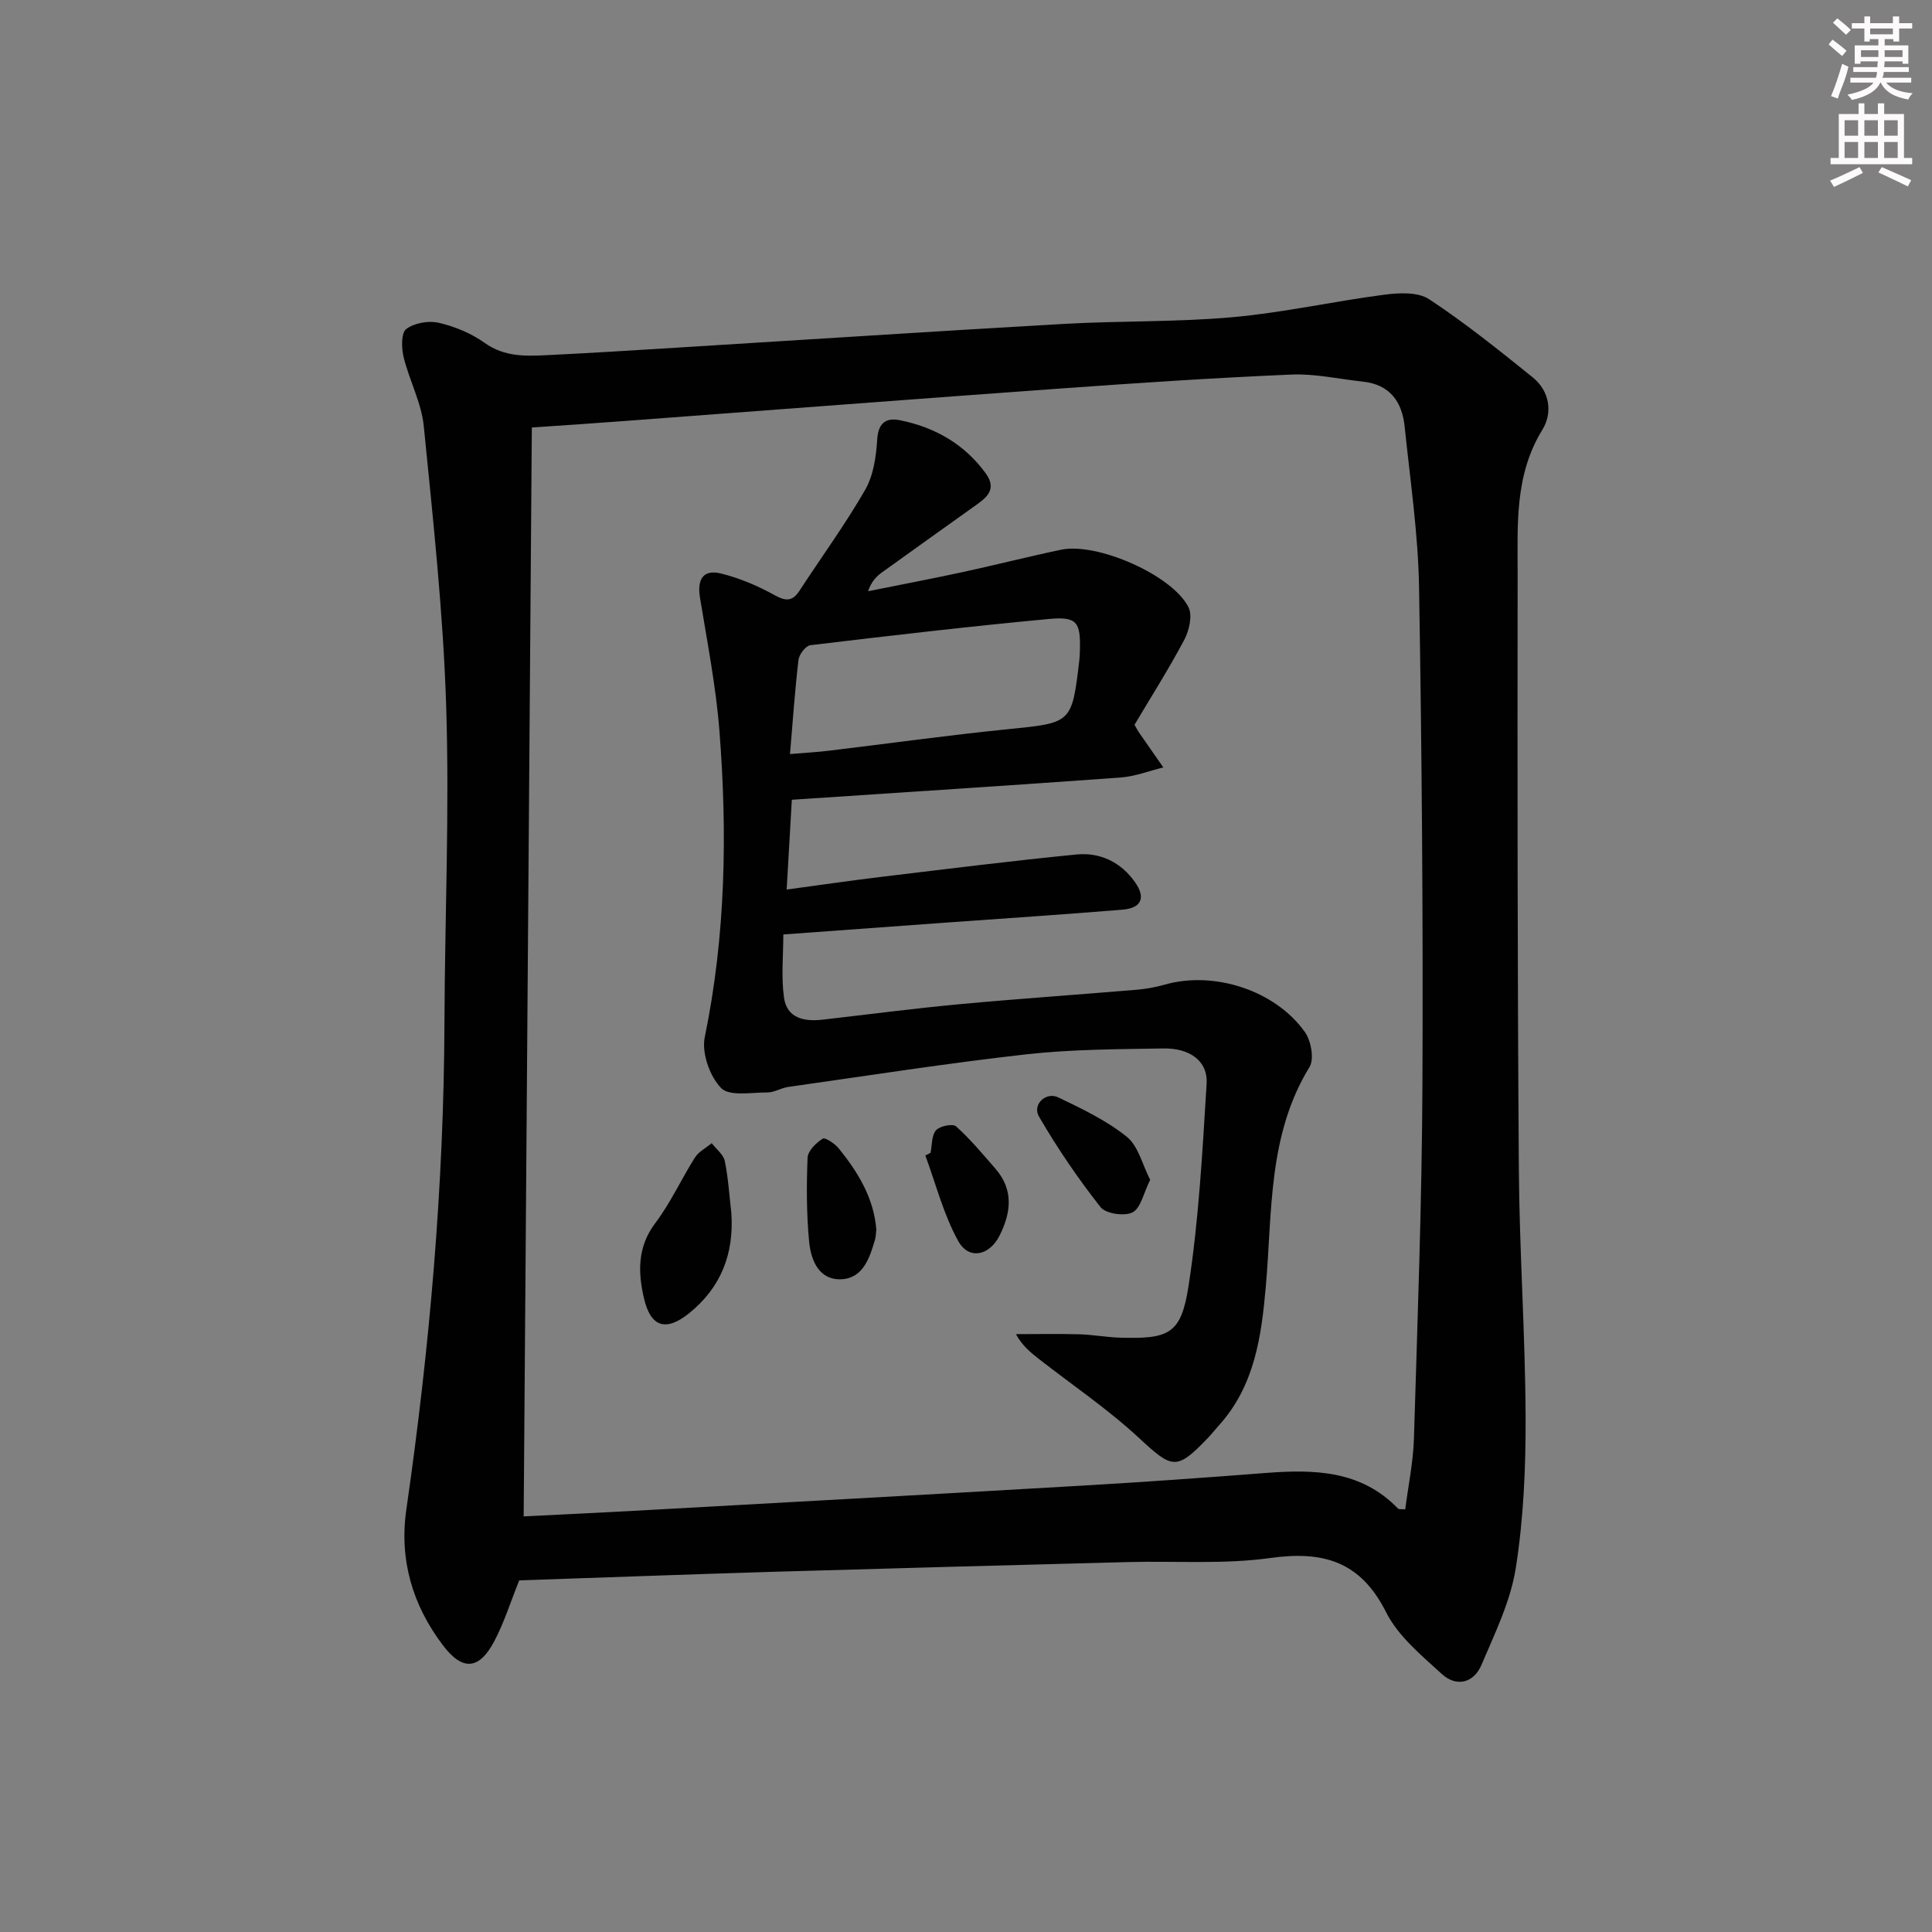
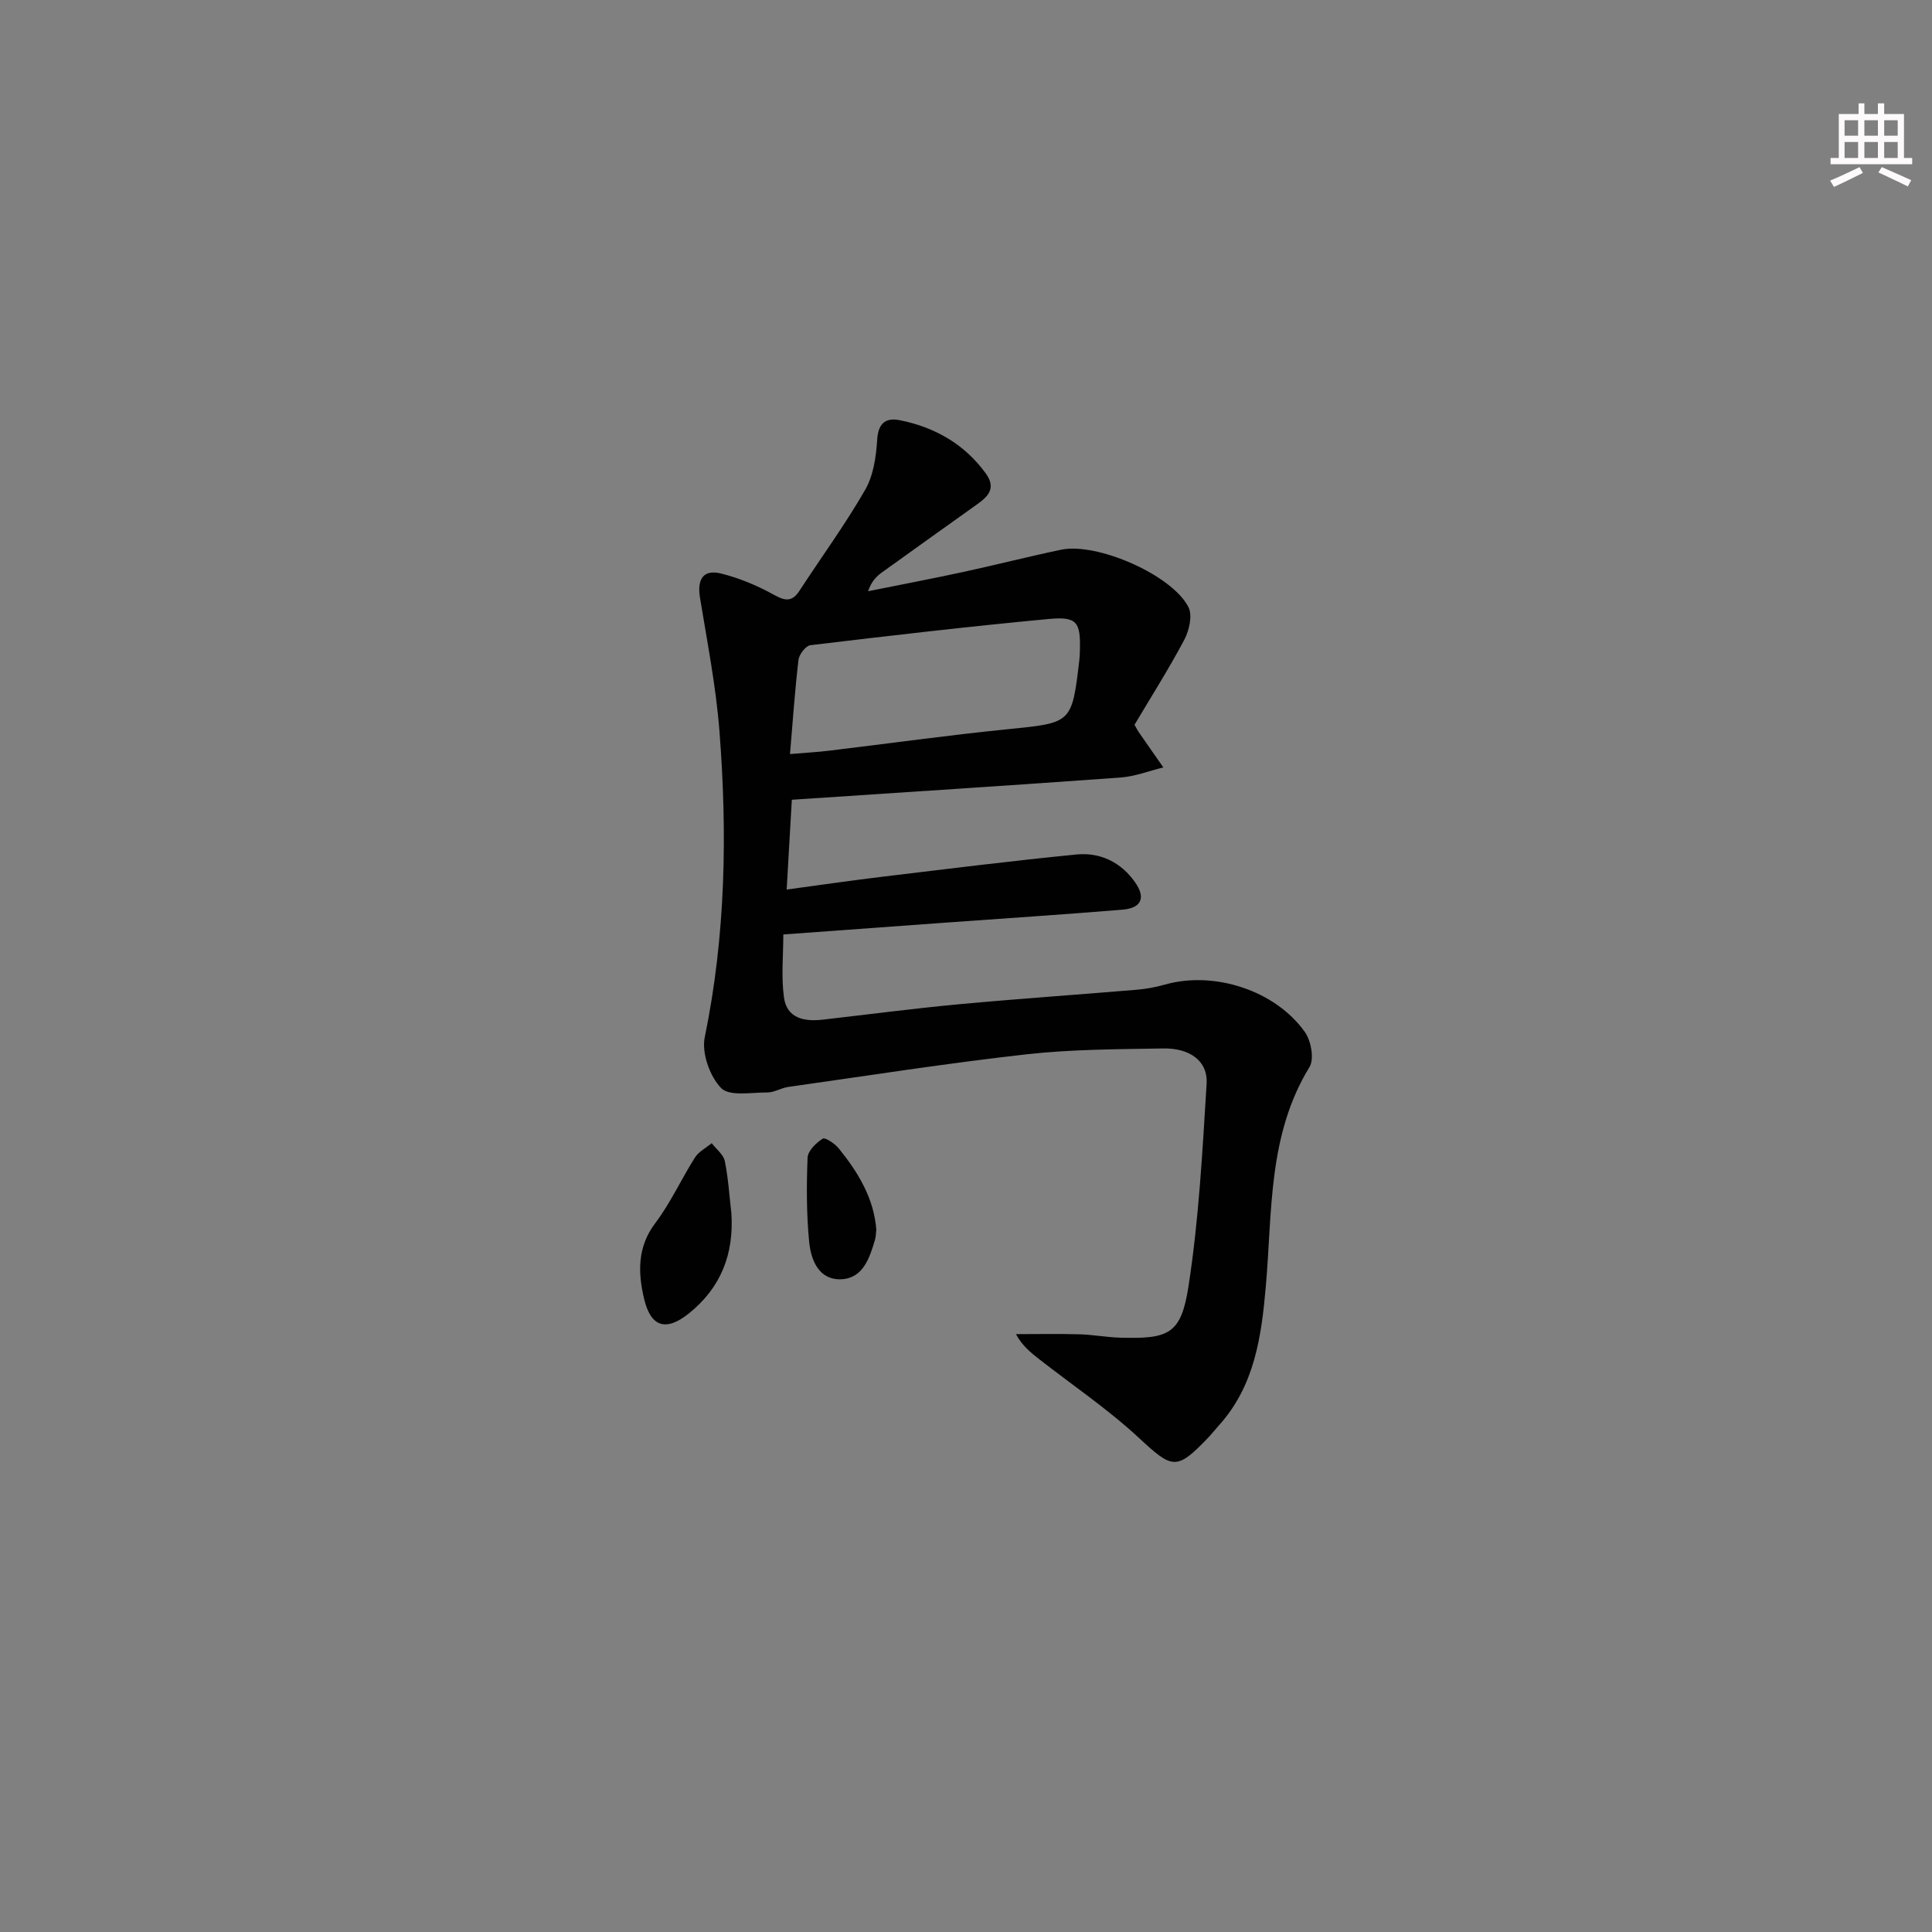
<svg xmlns="http://www.w3.org/2000/svg" enable-background="new 0 0 400 400" viewBox="0 0 400 400">
  <rect x="0" y="0" width="400" height="400" fill="#808080" stroke="none" />
  <g fill="#010102">
-     <path d="m107.5 327.2c-1.81 4.48-3.13 8.79-5.22 12.7-3.15 5.89-6.57 6.02-10.56.76-6.33-8.34-9.09-17.74-7.59-28.14 4.82-33.44 7.77-67.02 7.89-100.83.08-21.8 1.05-43.63.36-65.4-.61-19.38-2.72-38.73-4.64-58.05-.48-4.85-2.99-9.46-4.17-14.28-.46-1.88-.54-5.01.53-5.83 1.67-1.27 4.64-1.79 6.75-1.3 3.33.77 6.74 2.19 9.51 4.17 4.07 2.9 8.43 2.75 12.89 2.53 8.96-.43 17.91-1 26.87-1.55 26.72-1.64 53.43-3.4 80.16-4.92 11.63-.66 23.32-.35 34.9-1.39 10.51-.94 20.89-3.28 31.37-4.65 3.07-.4 6.99-.61 9.32.92 7.46 4.91 14.46 10.55 21.43 16.16 3.57 2.87 4.2 7.36 2.03 10.88-5.82 9.44-5.1 19.8-5.12 30.03-.05 40.99-.04 81.97.25 122.96.12 17.13 1.33 34.25 1.4 51.37.04 10.44-.41 20.99-2.03 31.28-1.08 6.9-4.33 13.54-7.11 20.08-1.59 3.75-5.17 4.66-8.2 1.89-4.24-3.88-9.05-7.83-11.54-12.79-5.3-10.55-13-12.76-23.99-11.23-9.66 1.34-19.61.58-29.43.84-24.45.64-48.9 1.29-73.35 2.01-17.6.53-35.21 1.19-52.71 1.78zm2.61-238.69c-.57 75.43-1.13 150.29-1.69 225.44 7.46-.37 14.59-.7 21.71-1.09 31.22-1.73 62.43-3.44 93.65-5.26 12.78-.74 25.55-1.65 38.31-2.64 10.03-.77 19.72-.56 27.37 7.39.17.17.61.07 1.48.14.62-4.87 1.65-9.75 1.8-14.66.74-24.45 1.65-48.9 1.76-73.35.15-34.3-.12-68.61-.7-102.91-.19-11.1-1.84-22.17-2.98-33.24-.53-5.15-3.06-8.72-8.65-9.32-4.94-.53-9.9-1.67-14.81-1.46-15.77.67-31.53 1.72-47.28 2.85-30.34 2.18-60.67 4.52-91 6.78-6.11.47-12.21.86-18.97 1.33z" />
    <path d="m234.89 150.06c.55.96.69 1.26.88 1.53 1.69 2.44 3.39 4.87 5.09 7.3-2.96.72-5.89 1.87-8.88 2.09-22.38 1.62-44.77 3.05-68.04 4.6-.34 5.9-.68 11.75-1.07 18.59 7.03-.95 13.49-1.89 19.96-2.67 13.35-1.6 26.69-3.28 40.07-4.59 4.89-.48 9.19 1.62 12.08 5.72 2.3 3.25 1.35 5.38-2.6 5.71-12.42 1.02-24.85 1.83-37.28 2.73-10.61.77-21.21 1.55-32.92 2.4 0 4.25-.46 8.71.13 13.03.6 4.33 4.18 5.05 8.02 4.61 9.4-1.08 18.79-2.31 28.21-3.19 12.24-1.14 24.51-1.97 36.76-3 1.98-.17 3.97-.52 5.88-1.07 10.12-2.89 22.86 1.16 29 9.85 1.27 1.8 1.95 5.56.94 7.21-8.65 14.11-7.69 30.01-9.05 45.47-.91 10.37-2.32 20.54-9.7 28.72-.78.86-1.49 1.79-2.3 2.63-6.53 6.8-7.35 6.38-14.28-.04-6.43-5.96-13.78-10.92-20.71-16.34-1.75-1.37-3.47-2.78-4.74-5.13 4.37 0 8.74-.09 13.1.03 2.82.08 5.63.61 8.45.7 10.09.29 12.62-.71 14.16-10.54 2.16-13.89 2.9-28.02 3.77-42.08.28-4.6-3.42-7.35-8.95-7.26-9.48.16-19.01.17-28.41 1.22-16.47 1.85-32.86 4.43-49.27 6.75-1.47.21-2.88 1.14-4.32 1.14-3.3-.01-7.87.85-9.57-.91-2.35-2.42-4.06-7.26-3.39-10.52 4.34-21.07 4.7-42.28 3.03-63.56-.73-9.21-2.53-18.34-4.02-27.48-.6-3.7.61-5.9 4.36-4.97 3.79.94 7.52 2.5 10.94 4.4 2.38 1.32 3.78 1.5 5.32-.86 4.53-6.95 9.45-13.68 13.58-20.86 1.71-2.97 2.27-6.85 2.49-10.36.21-3.47 1.76-4.64 4.69-4.06 7.25 1.45 13.39 4.95 17.79 11.01 2.64 3.63-.34 5.36-2.81 7.13-6.22 4.46-12.47 8.88-18.67 13.36-1.17.84-2.19 1.89-2.89 3.91 6.54-1.32 13.09-2.56 19.61-3.97 6.81-1.47 13.56-3.2 20.37-4.63 7.45-1.55 23 5.24 26.36 11.9.86 1.7.16 4.8-.85 6.72-3.25 6.13-6.98 11.99-10.32 17.63zm-71.33 6.06c3.43-.29 5.74-.41 8.03-.69 12.34-1.48 24.66-3.21 37.02-4.45 13.29-1.34 13.31-1.15 14.86-14.36.08-.66.09-1.32.11-1.99.16-5.82-.58-7.02-6.4-6.48-16.49 1.54-32.94 3.46-49.39 5.43-.96.12-2.33 1.89-2.47 3.02-.74 6.22-1.16 12.48-1.76 19.52z" />
    <path d="m151.42 251.18c.57 8.45-2.18 15.43-8.77 20.73-4.75 3.82-7.92 2.89-9.31-3.06-1.25-5.35-1.43-10.65 2.33-15.62 3.18-4.2 5.38-9.12 8.22-13.59.78-1.22 2.28-1.98 3.46-2.95.94 1.22 2.42 2.33 2.71 3.69.73 3.55.94 7.2 1.36 10.8z" />
-     <path d="m238.13 244.27c-1.39 2.78-1.95 5.87-3.65 6.74-1.67.85-5.55.29-6.63-1.09-4.66-5.93-8.95-12.22-12.74-18.75-1.44-2.48 1.43-5.21 4.01-3.96 4.91 2.36 9.95 4.76 14.15 8.13 2.4 1.91 3.23 5.76 4.86 8.93z" />
    <path d="m181.43 254.57c-.09.78-.09 1.47-.27 2.1-1.1 3.75-2.46 7.92-6.87 8.18-4.74.27-6.4-3.93-6.77-7.8-.55-5.75-.55-11.58-.32-17.36.06-1.41 1.76-3.07 3.13-3.94.51-.32 2.55 1.04 3.36 2.06 3.99 4.94 7.24 10.29 7.74 16.76z" />
-     <path d="m192.66 238.68c.33-1.6.2-3.6 1.13-4.67.77-.88 3.47-1.42 4.15-.81 2.95 2.65 5.52 5.74 8.14 8.75 3.83 4.39 3.26 9.13.85 13.9-2.1 4.15-6.35 5.05-8.54 1.09-3.04-5.48-4.61-11.77-6.81-17.71.36-.19.72-.37 1.08-.55z" />
  </g>
-   <path d="m378.6 9.2.8-1c.9.7 1.9 1.4 2.9 2.3l-.9 1.1c-1.1-.9-2-1.7-2.8-2.4zm.5 10.7c.9-2.1 1.6-4.3 2.3-6.7.4.2.8.4 1.3.6-.7 3.1-1.5 4.3-2.2 6.6zm.4-15.2.9-.9c1 .8 2 1.6 2.8 2.4l-1 1c-1-.9-1.9-1.8-2.7-2.5zm12.5-1.3h1.2v1.4h2.7v1.1h-2.7v2.7h-1.2v-.5h-1.8v1.3h4.9v3.8h-1.2v-.5h-3.7c0 .4-.1.9-.1 1.2h5.1v1h-5.2c0 .5-.1.9-.3 1.2h6v1h-5.2c1.1 1.3 2.9 2 5.5 2.2-.4.4-.7.8-.9 1.3-2.9-.5-4.8-1.6-5.7-3.5h-.1c-.8 1.7-2.7 2.9-5.9 3.6-.2-.4-.6-.8-.9-1.1 2.8-.6 4.6-1.4 5.4-2.5h-4.8v-1h5.3c.1-.3.2-.7.2-1.2h-4.9v-1h5c0-.4 0-.8.1-1.2h-3.6v.5h-1.2v-3.8h4.9v-1.3h-1.8v.5h-1.1v-2.7h-2.6v-1.1h2.6v-1.4h1.2v1.4h4.7v-1.4zm-6.7 8.4h3.6c0-.4 0-.9 0-1.4h-3.6zm1.9-4.7h4.7v-1.2h-4.7zm6.7 3.3h-3.7v1.4h3.7z" fill="#fcfafa" />
  <path d="m384.7 21.4h1.3v2.2h2.8v-2.2h1.3v2.2h4.1v9.1h1.7v1.3h-16.9v-1.3h1.7v-9.1h4.1v-2.2zm.3 13.2.7 1.2c-1.8.9-3.8 1.9-6 2.9-.2-.4-.5-.8-.8-1.3 2.4-1 4.4-2 6.1-2.8zm-3.1-6.5h2.8v-3.2h-2.8zm0 4.6h2.8v-3.3h-2.8v3.2zm4.1-4.6h2.8v-3.2h-2.8zm0 4.6h2.8v-3.3h-2.8zm3.6 1.9c2.1.9 4.1 1.8 6.1 2.7l-.7 1.3c-2.2-1.1-4.2-2-6.1-2.9zm3.3-9.7h-2.8v3.2h2.8zm-2.8 7.8h2.8v-3.3h-2.8z" fill="#fcfafa" />
</svg>